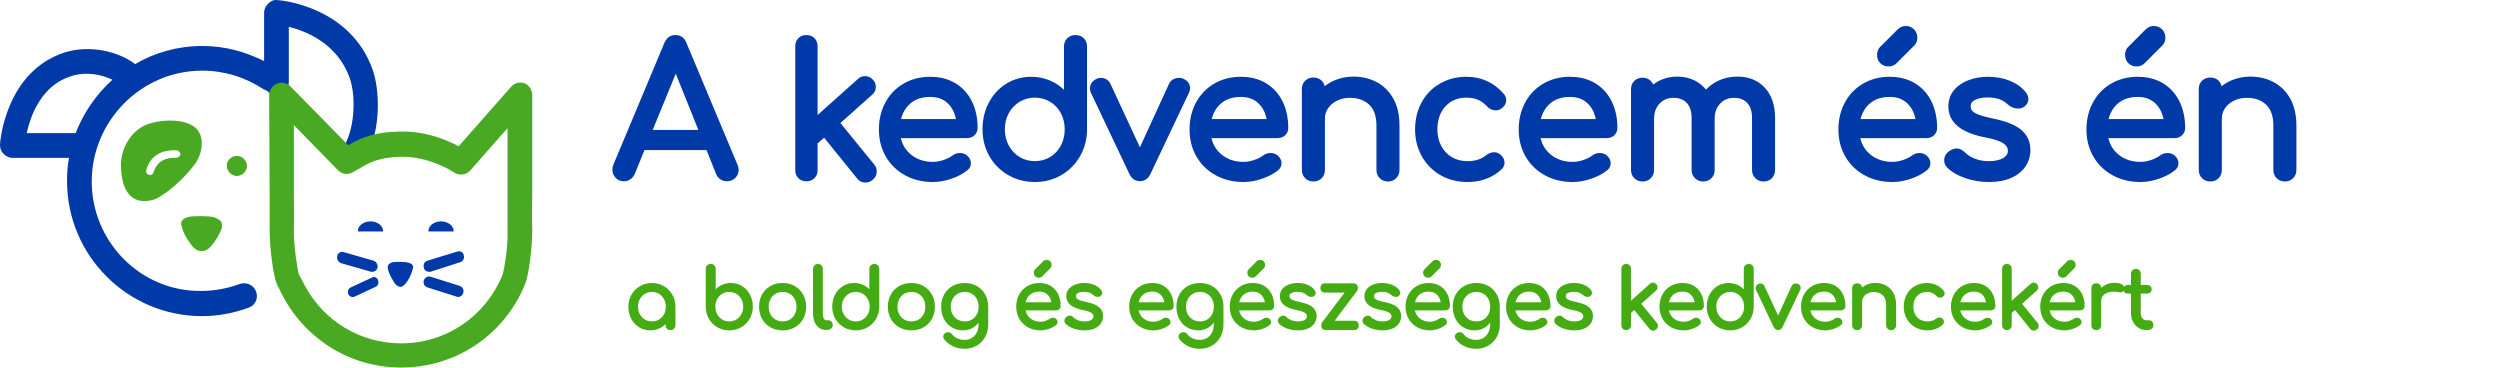
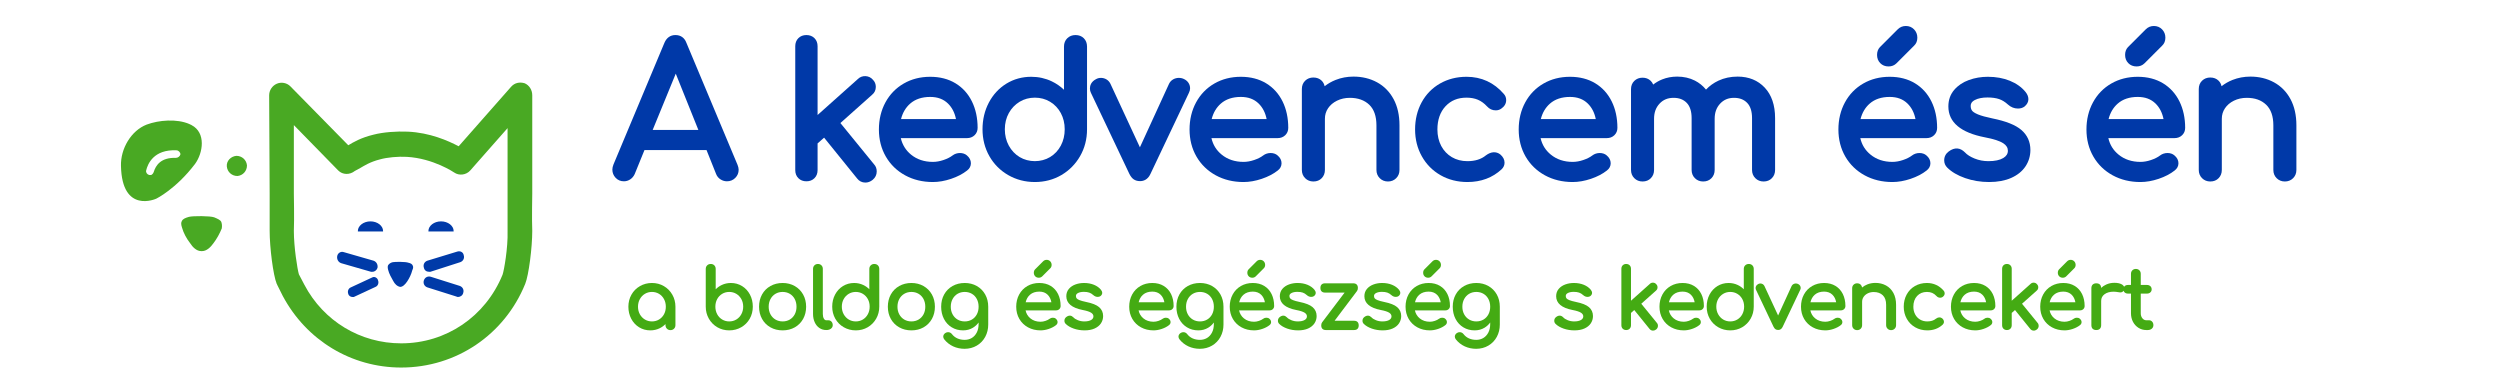
<svg xmlns="http://www.w3.org/2000/svg" width="496px" height="73px" viewBox="0 0 496 73" version="1.1">
  <title>200508_02_logo-hungary-update</title>
  <desc>Created with Sketch.</desc>
  <g id="200508_02_logo-hungary-update" stroke="none" stroke-width="1" fill="none" fill-rule="evenodd">
    <path d="M73.5,43.919 C72.1,43.919 71,44.819 71,45.819 L71,45.919 L76,45.919 L76,45.819 C76,44.819 74.9,43.919 73.5,43.919" id="Fill-1" fill="#003AA8" />
    <path d="M87.5,43.919 C86.1,43.919 85,44.819 85,45.819 L85,45.919 L90,45.919 L90,45.819 C90,44.819 88.9,43.919 87.5,43.919" id="Fill-3" fill="#003AA8" />
-     <path d="M74,14.02 C75.3,18.02 75.4,24.219 73.6,29.02 L67.6,31.919 L67.5,31.919 C67.2,31.219 67.3,30.419 67.8,29.719 C70.4,26.12 70.7,19.32 69.4,15.52 C67,8.719 60.9,6.219 57.3,5.32 L57.3,16.32 C57.3,17.719 56.2,18.82 54.8,18.82 C54.1,18.82 53.4,18.52 53,18.02 C52.8,17.919 52.5,17.82 52.3,17.719 C48.7,15.32 44.5,14.02 40.1,14.02 C28,14.02 18.2,24.02 18.2,36.02 C18.2,48.02 28,57.919 40,57.719 C42.6,57.719 45.2,57.219 47.6,56.32 C48.9,55.919 50.3,56.52 50.8,57.82 C51.3,59.12 50.7,60.52 49.4,61.02 C46.4,62.12 43.3,62.719 40.1,62.719 C25.3,62.719 13.3,50.719 13.3,35.919 C13.3,34.32 13.4,32.82 13.7,31.32 L2.5,31.32 C1.8,31.32 1.2,31.02 0.7,30.52 C0.2,30.02 0,29.419 0,28.719 C0,28.12 1.1,14.219 12.8,10.419 C17.8,8.82 23.6,10.219 26.8,12.719 C30.7,10.419 35.3,9.12 40.2,9.12 C44.5,9.12 48.6,10.219 52.4,12.12 L52.4,2.52 C52.4,1.82 52.7,1.219 53.2,0.719 C53.7,0.219 54.3,-0.081 55,0.02 C55.6,0.02 69.6,1.219 74,14.02 Z M15,26.419 C16.6,22.32 19.1,18.719 22.3,15.82 C20.3,14.82 17.1,14.12 14.1,15.12 C10.6,16.219 8.1,18.82 6.4,22.82 C5.9,24.12 5.5,25.419 5.3,26.419 L15,26.419 Z" id="Combined-Shape" fill="#003AA8" />
    <path d="M81.9,52.719 C81.799,52.419 81.501,52.219 81.001,52.119 C80.501,51.919 78.4,51.919 77.9,52.02 C77.501,52.119 77.201,52.32 77.001,52.619 C76.9,52.82 76.9,53.119 77.001,53.52 C77.201,54.32 77.6,55.02 78.001,55.719 C78.299,56.32 78.799,56.82 79.4,56.919 C79.9,56.919 80.4,56.419 80.799,55.82 C81.201,55.219 81.6,54.419 81.799,53.619 C82.001,53.219 82.001,52.919 81.9,52.719" id="Fill-8" fill="#003AA8" />
    <path d="M73.9,53.919 L73.6,53.919 L67.701,52.219 C67.1,52.02 66.799,51.419 66.9,50.819 C67.001,50.219 67.6,49.819 68.201,50.02 L74.1,51.719 C74.701,51.919 75.001,52.52 74.9,53.119 C74.799,53.52 74.4,53.919 73.9,53.919" id="Fill-10" fill="#003AA8" />
    <path d="M69.9,58.919 C69.6,58.919 69.201,58.719 69.1,58.319 C68.9,57.819 69.1,57.219 69.6,57.02 L73.9,55.02 C74.299,54.819 74.9,55.119 75.001,55.619 C75.201,56.119 75.001,56.719 74.501,56.919 L70.201,58.919 L69.9,58.919" id="Fill-12" fill="#003AA8" />
    <path d="M85.1,53.919 C84.6,53.919 84.201,53.619 84.1,53.119 C83.901,52.52 84.201,51.919 84.8,51.719 L90.701,49.919 C91.3,49.719 91.901,50.02 92,50.619 C92.201,51.219 91.901,51.819 91.3,52.02 L85.401,53.919 L85.1,53.919" id="Fill-14" fill="#003AA8" />
    <path d="M90.9,58.919 C90.799,58.919 90.701,58.919 90.501,58.819 L84.799,57.02 C84.201,56.819 83.9,56.219 84.1,55.619 C84.299,55.02 84.9,54.719 85.501,54.919 L91.201,56.719 C91.799,56.919 92.1,57.52 91.9,58.119 C91.799,58.619 91.299,58.919 90.9,58.919" id="Fill-16" fill="#003AA8" />
    <path d="M79.6,72.919 C69.701,72.919 60.8,67.52 56.1,58.719 L55,56.52 C55,56.419 54.901,56.319 54.901,56.319 C54.201,54.619 53.5,49.119 53.5,45.819 L53.5,38.52 L53.401,18.919 C53.401,17.919 54,17.02 54.901,16.619 C55.8,16.219 56.901,16.419 57.6,17.119 L69.1,28.819 C70.1,28.219 71.6,27.319 74.1,26.719 C76,26.219 78.701,26.02 80.901,26.119 C85.3,26.319 88.901,27.919 91,29.02 L101.401,17.219 C102.1,16.419 103.1,16.219 104.1,16.52 C105,16.919 105.6,17.819 105.6,18.919 L105.6,38.419 C105.6,38.52 105.5,43.619 105.6,45.819 C105.6,49.119 104.901,54.619 104.201,56.319 C100.1,66.419 90.5,72.919 79.6,72.919 Z M59.3,54.419 L60.401,56.52 C64.201,63.719 71.5,68.119 79.6,68.119 C88.5,68.119 96.3,62.819 99.701,54.52 C100,53.719 100.8,49.119 100.701,45.919 L100.701,38.52 L100.701,25.419 L93.3,33.819 C92.5,34.719 91.1,34.919 90.1,34.219 C90.1,34.219 86,31.419 80.701,31.119 C79,31.02 76.8,31.219 75.401,31.619 C73.401,32.119 72.201,32.919 71.5,33.319 C71.1,33.52 70.8,33.719 70.401,33.919 C69.401,34.719 68,34.719 67.1,33.819 L58.3,24.819 L58.3,38.419 C58.3,38.619 58.401,43.619 58.3,45.819 C58.3,49.02 59,53.419 59.3,54.419 Z" id="Combined-Shape" fill="#49A923" />
    <path d="M45,33.02 C45.1,34.12 46,34.919 47.1,34.919 C48.2,34.82 49,33.919 49,32.82 C48.9,31.719 48,30.919 46.9,30.919 C45.8,31.02 44.9,31.919 45,33.02" id="Fill-20" fill="#49A923" />
    <path d="M38,24.82 C40.9,26.32 40.3,30.32 38.7,32.52 C34.9,37.52 31,39.419 31,39.419 C31,39.419 24.2,42.52 24,32.919 C23.9,29.52 26,25.919 29.1,24.718 C31.5,23.82 35.1,23.52 37.6,24.619 C37.7,24.718 37.9,24.718 38,24.82 Z M34.9,31.32 C35.3,31.32 35.7,31.02 35.8,30.619 C35.8,30.218 35.4,29.82 35,29.82 C30.5,29.619 29.3,32.52 29,33.819 C28.9,34.218 29.2,34.62 29.6,34.718 L30,34.718 C30.2,34.62 30.4,34.419 30.5,34.12 C30.9,32.819 31.9,31.218 34.9,31.32 Z" id="Combined-Shape" fill="#49A923" />
    <path d="M43.901,44.02 C43.7,43.62 43.2,43.419 42.501,43.12 C41.7,42.82 38.3,42.82 37.501,43.02 C36.8,43.219 36.3,43.419 36.099,43.82 C35.901,44.12 35.901,44.52 36.099,45.12 C36.401,46.219 37.001,47.32 37.7,48.219 C38.2,49.02 39.001,49.82 39.901,49.82 L40.001,49.82 L40.099,49.82 C41.001,49.82 41.8,49.02 42.3,48.32 C43.001,47.419 43.599,46.32 44.001,45.32 C44.099,44.719 44.001,44.32 43.901,44.02" id="Fill-24" fill="#49A923" />
    <path d="M131.71,56.763 C132.415,57.175 132.978,57.744 133.387,58.458 C133.798,59.172 134.007,59.978 134.007,60.853 L134.007,64.51 C134.007,64.79 133.912,65.028 133.726,65.215 C133.54,65.402 133.302,65.497 133.02,65.497 C132.739,65.497 132.502,65.402 132.315,65.214 C132.129,65.028 132.034,64.79 132.034,64.51 L132.034,64.296 C131.692,64.643 131.298,64.925 130.856,65.137 C130.292,65.408 129.673,65.546 129.019,65.546 C128.208,65.546 127.46,65.34 126.8,64.934 C126.141,64.528 125.615,63.959 125.237,63.244 C124.862,62.53 124.671,61.726 124.671,60.853 C124.671,59.979 124.876,59.173 125.281,58.458 C125.686,57.743 126.254,57.173 126.968,56.763 C127.68,56.353 128.482,56.144 129.346,56.144 C130.213,56.144 131.007,56.353 131.71,56.763 Z M127.942,58.3 C127.523,58.552 127.189,58.905 126.945,59.351 C126.701,59.798 126.579,60.303 126.579,60.853 C126.579,61.403 126.701,61.905 126.945,62.347 C127.188,62.786 127.523,63.137 127.941,63.389 C128.357,63.642 128.831,63.77 129.346,63.77 C129.864,63.77 130.338,63.642 130.754,63.39 L130.755,63.39 C131.171,63.137 131.505,62.786 131.742,62.348 C131.98,61.906 132.1,61.404 132.1,60.853 C132.1,60.302 131.98,59.796 131.74,59.349 C131.504,58.905 131.171,58.553 130.755,58.3 C130.338,58.048 129.864,57.92 129.346,57.92 C128.831,57.92 128.357,58.048 127.942,58.3 Z" id="Combined-Shape" fill="#44AB13" />
    <path d="M147.228,56.756 C147.886,57.161 148.412,57.73 148.791,58.446 C149.167,59.161 149.358,59.965 149.358,60.837 C149.358,61.711 149.152,62.516 148.748,63.232 C148.341,63.948 147.773,64.519 147.059,64.927 C146.347,65.337 145.546,65.546 144.681,65.546 C143.816,65.546 143.02,65.337 142.317,64.927 C141.614,64.517 141.05,63.947 140.64,63.232 C140.23,62.519 140.021,61.713 140.021,60.837 L140.021,53.359 C140.021,53.066 140.116,52.826 140.304,52.644 C140.491,52.463 140.728,52.371 141.008,52.371 C141.298,52.371 141.538,52.463 141.72,52.645 C141.901,52.827 141.994,53.067 141.994,53.359 L141.994,57.394 C142.335,57.046 142.731,56.764 143.174,56.552 C143.736,56.282 144.354,56.144 145.009,56.144 C145.821,56.144 146.568,56.35 147.228,56.756 Z M146.088,63.39 C146.504,63.137 146.839,62.785 147.083,62.339 C147.326,61.892 147.449,61.387 147.449,60.837 C147.449,60.287 147.326,59.785 147.083,59.343 C146.84,58.904 146.505,58.553 146.088,58.3 C145.671,58.048 145.198,57.92 144.681,57.92 C144.164,57.92 143.692,58.048 143.275,58.3 C142.857,58.553 142.525,58.904 142.287,59.342 C142.049,59.785 141.928,60.287 141.928,60.837 C141.928,61.387 142.049,61.893 142.288,62.341 C142.525,62.785 142.857,63.137 143.275,63.389 C143.692,63.642 144.164,63.77 144.681,63.77 C145.198,63.77 145.671,63.642 146.087,63.39 L146.088,63.39 Z" id="Combined-Shape" fill="#44AB13" />
    <path d="M157.67,56.746 C158.373,57.145 158.932,57.709 159.334,58.418 C159.732,59.128 159.935,59.948 159.935,60.853 C159.935,61.751 159.735,62.564 159.342,63.272 C158.947,63.982 158.389,64.545 157.685,64.945 C156.983,65.343 156.172,65.546 155.274,65.546 C154.377,65.546 153.563,65.343 152.856,64.945 C152.146,64.545 151.587,63.983 151.191,63.272 C150.798,62.564 150.597,61.751 150.597,60.853 C150.597,59.946 150.798,59.127 151.191,58.419 C151.587,57.708 152.146,57.145 152.856,56.746 C153.564,56.347 154.378,56.144 155.274,56.144 C156.16,56.144 156.966,56.347 157.67,56.746 Z M156.699,63.398 C157.115,63.151 157.444,62.804 157.676,62.366 C157.909,61.925 158.027,61.417 158.027,60.853 C158.027,60.291 157.909,59.779 157.676,59.332 C157.443,58.889 157.115,58.54 156.699,58.293 C156.281,58.045 155.803,57.92 155.274,57.92 C154.746,57.92 154.267,58.045 153.849,58.293 C153.433,58.54 153.102,58.89 152.864,59.334 C152.626,59.778 152.506,60.29 152.506,60.853 C152.506,61.417 152.626,61.925 152.864,62.365 C153.101,62.803 153.433,63.151 153.849,63.398 C154.268,63.645 154.748,63.77 155.274,63.77 C155.801,63.77 156.28,63.645 156.699,63.398 Z" id="Combined-Shape" fill="#44AB13" />
    <path d="M164.328,63.54 L163.918,63.54 C163.733,63.54 163.582,63.436 163.457,63.222 C163.318,62.983 163.248,62.672 163.248,62.296 L163.248,53.342 C163.248,53.061 163.155,52.826 162.974,52.644 C162.792,52.463 162.557,52.371 162.277,52.371 C161.997,52.371 161.763,52.464 161.582,52.644 C161.399,52.826 161.307,53.061 161.307,53.342 L161.307,62.296 C161.307,62.894 161.417,63.44 161.633,63.923 C161.849,64.411 162.162,64.796 162.562,65.068 C162.962,65.342 163.418,65.48 163.95,65.48 C164.31,65.48 164.611,65.393 164.843,65.221 C165.09,65.038 165.216,64.799 165.216,64.51 C165.216,64.233 165.134,64.001 164.973,63.82 C164.807,63.635 164.59,63.54 164.328,63.54" id="Fill-32" fill="#44AB13" />
    <path d="M173.462,52.371 C173.753,52.371 173.993,52.464 174.174,52.645 C174.356,52.827 174.449,53.068 174.449,53.359 L174.449,60.837 C174.449,61.712 174.24,62.518 173.829,63.233 C173.419,63.947 172.854,64.517 172.151,64.927 C171.449,65.337 170.653,65.546 169.788,65.546 C168.923,65.546 168.122,65.337 167.409,64.927 C166.695,64.518 166.128,63.948 165.721,63.232 C165.317,62.517 165.111,61.711 165.111,60.837 C165.111,59.964 165.302,59.16 165.678,58.446 C166.055,57.731 166.582,57.162 167.242,56.756 C167.901,56.35 168.648,56.144 169.461,56.144 C170.115,56.144 170.732,56.282 171.297,56.553 C171.738,56.764 172.133,57.046 172.474,57.394 L172.474,53.359 C172.474,53.067 172.57,52.827 172.758,52.644 C172.946,52.463 173.182,52.371 173.462,52.371 Z M171.195,63.39 C171.612,63.137 171.944,62.785 172.182,62.34 C172.421,61.894 172.541,61.388 172.541,60.837 C172.541,60.286 172.421,59.784 172.182,59.342 C171.945,58.904 171.612,58.553 171.195,58.3 C170.778,58.048 170.305,57.92 169.788,57.92 C169.271,57.92 168.799,58.048 168.382,58.3 C167.965,58.553 167.629,58.904 167.384,59.344 C167.142,59.785 167.019,60.287 167.019,60.837 C167.019,61.387 167.142,61.892 167.385,62.34 C167.63,62.785 167.965,63.138 168.382,63.389 C168.799,63.642 169.271,63.77 169.788,63.77 C170.305,63.77 170.778,63.642 171.194,63.39 L171.195,63.39 Z" id="Combined-Shape" fill="#44AB13" />
    <path d="M183.221,56.746 C183.924,57.145 184.483,57.709 184.885,58.418 C185.283,59.128 185.486,59.948 185.486,60.853 C185.486,61.751 185.286,62.564 184.893,63.272 C184.498,63.982 183.94,64.545 183.236,64.945 C182.534,65.343 181.723,65.546 180.825,65.546 C179.928,65.546 179.114,65.343 178.407,64.945 C177.697,64.545 177.138,63.983 176.742,63.272 C176.349,62.564 176.148,61.751 176.148,60.853 C176.148,59.946 176.349,59.127 176.742,58.419 C177.138,57.708 177.697,57.145 178.407,56.746 C179.115,56.347 179.929,56.144 180.825,56.144 C181.711,56.144 182.517,56.347 183.221,56.746 Z M182.25,63.398 C182.666,63.151 182.995,62.804 183.227,62.366 C183.46,61.925 183.578,61.417 183.578,60.853 C183.578,60.291 183.46,59.779 183.227,59.332 C182.994,58.889 182.666,58.54 182.25,58.293 C181.832,58.045 181.354,57.92 180.825,57.92 C180.297,57.92 179.818,58.045 179.4,58.293 C178.984,58.54 178.653,58.89 178.415,59.334 C178.177,59.778 178.057,60.29 178.057,60.853 C178.057,61.417 178.177,61.925 178.415,62.365 C178.652,62.803 178.984,63.151 179.4,63.398 C179.819,63.645 180.299,63.77 180.825,63.77 C181.352,63.77 181.831,63.645 182.25,63.398 Z" id="Combined-Shape" fill="#44AB13" />
    <path d="M193.798,56.745 C194.503,57.146 195.063,57.708 195.462,58.418 C195.861,59.126 196.064,59.945 196.064,60.853 L196.064,64.396 C196.064,65.28 195.865,66.099 195.471,66.828 C195.077,67.561 194.514,68.146 193.8,68.566 C193.085,68.988 192.268,69.203 191.371,69.203 C190.565,69.203 189.804,69.041 189.111,68.723 C188.414,68.401 187.821,67.937 187.35,67.342 C187.208,67.162 187.137,66.977 187.137,66.79 C187.137,66.51 187.274,66.271 187.544,66.077 C187.727,65.959 187.909,65.901 188.09,65.901 C188.413,65.901 188.679,66.038 188.882,66.306 C189.163,66.667 189.518,66.946 189.94,67.137 C190.368,67.329 190.86,67.427 191.403,67.427 C191.909,67.427 192.375,67.305 192.788,67.063 C193.2,66.82 193.533,66.459 193.78,65.99 C194.03,65.518 194.156,64.942 194.156,64.28 L194.156,63.986 C193.848,64.406 193.474,64.752 193.04,65.016 C192.461,65.367 191.8,65.546 191.076,65.546 C190.241,65.546 189.483,65.343 188.825,64.941 C188.164,64.541 187.643,63.978 187.277,63.267 C186.913,62.561 186.727,61.748 186.727,60.853 C186.727,59.945 186.927,59.126 187.321,58.418 C187.714,57.708 188.275,57.145 188.986,56.745 C189.693,56.347 190.506,56.144 191.403,56.144 C192.289,56.144 193.094,56.347 193.798,56.745 Z M189.979,58.292 C189.562,58.539 189.231,58.889 188.994,59.332 C188.755,59.777 188.635,60.289 188.635,60.853 C188.635,61.416 188.755,61.925 188.994,62.364 C189.23,62.803 189.562,63.15 189.979,63.397 C190.398,63.645 190.877,63.77 191.403,63.77 C191.93,63.77 192.41,63.645 192.829,63.397 C193.246,63.149 193.574,62.803 193.805,62.365 C194.039,61.926 194.156,61.417 194.156,60.853 C194.156,60.289 194.038,59.776 193.805,59.331 C193.574,58.889 193.245,58.539 192.829,58.292 C192.411,58.045 191.931,57.92 191.403,57.92 C190.875,57.92 190.397,58.045 189.979,58.292 Z" id="Combined-Shape" fill="#44AB13" />
    <path d="M208.455,56.724 C209.088,57.108 209.582,57.653 209.922,58.343 C210.258,59.028 210.429,59.823 210.429,60.706 C210.429,60.955 210.341,61.165 210.171,61.33 L210.17,61.331 C209.999,61.495 209.782,61.578 209.525,61.578 L203.472,61.578 C203.61,62.224 203.93,62.757 204.428,63.165 C204.973,63.61 205.65,63.835 206.441,63.835 C206.753,63.835 207.082,63.778 207.418,63.664 C207.757,63.548 208.039,63.408 208.253,63.244 C208.431,63.104 208.644,63.032 208.884,63.032 C209.13,63.032 209.33,63.1 209.477,63.235 C209.704,63.423 209.822,63.65 209.822,63.904 C209.822,64.149 209.714,64.355 209.5,64.516 C209.122,64.817 208.64,65.068 208.072,65.26 C207.507,65.45 206.959,65.546 206.441,65.546 C205.523,65.546 204.688,65.344 203.959,64.946 C203.228,64.547 202.648,63.985 202.236,63.274 C201.826,62.566 201.617,61.751 201.617,60.853 C201.617,59.959 201.814,59.143 202.202,58.428 C202.591,57.711 203.14,57.146 203.833,56.747 C204.525,56.347 205.32,56.144 206.195,56.144 C207.061,56.144 207.822,56.339 208.455,56.724 Z M206.195,57.855 C205.439,57.855 204.818,58.063 204.35,58.473 C203.922,58.851 203.634,59.352 203.493,59.965 L208.594,59.965 C208.484,59.349 208.232,58.846 207.846,58.468 C207.423,58.055 206.882,57.855 206.195,57.855 Z" id="Combined-Shape" fill="#44AB13" />
    <path d="M206.098,55.1 C206.366,55.1 206.594,55.008 206.779,54.827 L208.365,53.239 C208.549,53.068 208.643,52.837 208.643,52.555 C208.643,52.276 208.548,52.037 208.363,51.843 C208.176,51.651 207.938,51.552 207.656,51.552 C207.385,51.552 207.151,51.65 206.958,51.841 L205.348,53.454 C205.191,53.623 205.111,53.845 205.111,54.113 C205.111,54.392 205.202,54.628 205.382,54.816 C205.564,55.004 205.805,55.1 206.098,55.1" id="Fill-42" fill="#44AB13" />
    <path d="M215.46,59.903 C214.893,59.785 214.454,59.663 214.158,59.542 C213.877,59.426 213.689,59.306 213.598,59.181 C213.509,59.06 213.464,58.907 213.464,58.721 C213.464,58.472 213.596,58.283 213.867,58.141 C214.166,57.983 214.559,57.904 215.035,57.904 C215.452,57.904 215.811,57.953 216.103,58.051 C216.387,58.148 216.661,58.316 216.919,58.553 C217.178,58.786 217.471,58.904 217.791,58.904 C218.008,58.904 218.191,58.849 218.345,58.739 C218.566,58.556 218.679,58.346 218.679,58.114 C218.679,57.907 218.596,57.697 218.432,57.495 C218.091,57.074 217.62,56.739 217.035,56.499 C216.458,56.264 215.796,56.144 215.068,56.144 C214.474,56.144 213.904,56.24 213.377,56.431 C212.839,56.627 212.398,56.923 212.067,57.312 C211.729,57.711 211.556,58.2 211.556,58.77 C211.556,60.17 212.656,61.09 214.827,61.508 C215.613,61.657 216.174,61.84 216.494,62.051 C216.791,62.249 216.936,62.484 216.936,62.772 C216.936,63.068 216.79,63.298 216.491,63.48 C216.172,63.672 215.709,63.77 215.117,63.77 C214.669,63.77 214.241,63.688 213.846,63.526 C213.452,63.367 213.156,63.178 212.96,62.961 C212.557,62.557 212.103,62.489 211.566,62.882 C211.31,63.074 211.179,63.33 211.179,63.641 C211.179,63.877 211.266,64.085 211.436,64.257 C211.821,64.641 212.358,64.957 213.034,65.194 C213.703,65.427 214.426,65.546 215.184,65.546 C215.944,65.546 216.607,65.424 217.154,65.18 C217.709,64.933 218.136,64.59 218.424,64.159 C218.713,63.724 218.859,63.236 218.859,62.706 C218.859,61.986 218.591,61.391 218.061,60.935 C217.539,60.489 216.688,60.151 215.46,59.903" id="Fill-44" fill="#44AB13" />
    <path d="M230.873,56.724 C231.507,57.108 232.001,57.653 232.341,58.343 C232.676,59.029 232.847,59.824 232.847,60.706 C232.847,60.956 232.76,61.166 232.588,61.331 C232.417,61.495 232.2,61.578 231.943,61.578 L225.891,61.578 C226.029,62.224 226.35,62.757 226.847,63.165 C227.391,63.61 228.068,63.835 228.86,63.835 C229.172,63.835 229.5,63.778 229.836,63.664 C230.176,63.548 230.457,63.408 230.672,63.244 C230.85,63.104 231.063,63.032 231.303,63.032 C231.549,63.032 231.749,63.1 231.896,63.235 C232.123,63.424 232.241,63.651 232.241,63.904 C232.241,64.15 232.132,64.355 231.918,64.516 C231.54,64.817 231.058,65.068 230.491,65.259 C229.926,65.45 229.377,65.546 228.86,65.546 C227.941,65.546 227.106,65.344 226.377,64.946 C225.645,64.546 225.066,63.984 224.655,63.274 C224.244,62.565 224.035,61.751 224.035,60.853 C224.035,59.959 224.232,59.143 224.62,58.428 C225.009,57.712 225.557,57.147 226.251,56.747 C226.944,56.347 227.739,56.144 228.614,56.144 C229.481,56.144 230.241,56.339 230.873,56.724 Z M228.614,57.855 C227.857,57.855 227.236,58.063 226.769,58.473 C226.342,58.851 226.053,59.352 225.912,59.965 L231.013,59.965 C230.902,59.349 230.651,58.845 230.264,58.468 C229.841,58.055 229.301,57.855 228.614,57.855 Z" id="Combined-Shape" fill="#44AB13" />
    <path d="M240.472,56.745 C241.175,57.145 241.735,57.708 242.136,58.417 C242.535,59.128 242.738,59.947 242.738,60.853 L242.738,64.396 C242.738,65.28 242.539,66.099 242.145,66.828 C241.752,67.56 241.189,68.145 240.474,68.566 C239.758,68.988 238.941,69.203 238.045,69.203 C237.239,69.203 236.478,69.041 235.785,68.723 C235.088,68.401 234.495,67.937 234.024,67.342 C233.882,67.161 233.81,66.976 233.81,66.79 C233.81,66.511 233.947,66.271 234.216,66.077 C234.401,65.959 234.583,65.901 234.764,65.901 C235.086,65.901 235.352,66.038 235.556,66.306 C235.836,66.667 236.191,66.946 236.614,67.137 C237.041,67.329 237.533,67.427 238.077,67.427 C238.583,67.427 239.048,67.305 239.461,67.063 C239.872,66.82 240.206,66.46 240.453,65.99 C240.704,65.518 240.83,64.942 240.83,64.28 L240.83,63.985 C240.521,64.407 240.147,64.752 239.713,65.016 C239.135,65.367 238.474,65.546 237.75,65.546 C236.915,65.546 236.157,65.343 235.498,64.941 C234.838,64.541 234.317,63.978 233.951,63.267 C233.586,62.561 233.4,61.748 233.4,60.853 C233.4,59.945 233.6,59.126 233.994,58.418 C234.389,57.707 234.949,57.145 235.659,56.745 C236.367,56.347 237.18,56.144 238.077,56.144 C238.963,56.144 239.768,56.347 240.472,56.745 Z M236.652,58.292 C236.236,58.539 235.905,58.89 235.667,59.333 C235.428,59.777 235.308,60.289 235.308,60.853 C235.308,61.416 235.428,61.925 235.667,62.364 C235.904,62.803 236.236,63.15 236.652,63.397 C237.071,63.645 237.55,63.77 238.077,63.77 C238.603,63.77 239.083,63.645 239.502,63.397 C239.918,63.15 240.247,62.804 240.478,62.365 C240.712,61.925 240.83,61.416 240.83,60.853 C240.83,60.29 240.712,59.778 240.478,59.331 C240.246,58.889 239.918,58.539 239.502,58.292 C239.084,58.045 238.605,57.92 238.077,57.92 C237.548,57.92 237.07,58.045 236.652,58.292 Z" id="Combined-Shape" fill="#44AB13" />
    <path d="M250.817,56.724 C251.451,57.109 251.944,57.654 252.284,58.343 C252.62,59.028 252.791,59.823 252.791,60.706 C252.791,60.953 252.704,61.163 252.533,61.33 L252.532,61.331 C252.361,61.495 252.144,61.578 251.886,61.578 L245.834,61.578 C245.971,62.223 246.291,62.756 246.79,63.165 C247.335,63.61 248.012,63.835 248.803,63.835 C249.115,63.835 249.444,63.778 249.78,63.664 C250.119,63.548 250.4,63.407 250.615,63.244 C250.791,63.104 251.005,63.032 251.246,63.032 C251.491,63.032 251.69,63.1 251.839,63.235 C252.066,63.423 252.184,63.65 252.184,63.904 C252.184,64.148 252.076,64.354 251.863,64.515 C251.482,64.818 250.999,65.069 250.433,65.26 C249.869,65.45 249.32,65.546 248.803,65.546 C247.884,65.546 247.049,65.344 246.32,64.946 C245.588,64.546 245.009,63.984 244.597,63.274 C244.187,62.566 243.979,61.751 243.979,60.853 C243.979,59.959 244.175,59.142 244.563,58.428 C244.954,57.71 245.503,57.144 246.195,56.747 C246.887,56.347 247.682,56.144 248.557,56.144 C249.422,56.144 250.183,56.339 250.817,56.724 Z M248.557,57.855 C247.801,57.855 247.18,58.063 246.712,58.473 C246.284,58.85 245.995,59.352 245.854,59.965 L250.956,59.965 C250.846,59.349 250.594,58.846 250.207,58.468 C249.79,58.061 249.235,57.855 248.557,57.855 Z" id="Combined-Shape" fill="#44AB13" />
    <path d="M248.458,55.1 C248.727,55.1 248.956,55.008 249.139,54.827 L250.726,53.239 C250.909,53.067 251.003,52.836 251.003,52.555 C251.003,52.275 250.908,52.036 250.723,51.843 C250.536,51.651 250.298,51.552 250.016,51.552 C249.746,51.552 249.512,51.65 249.319,51.841 L247.708,53.454 C247.551,53.624 247.471,53.846 247.471,54.113 C247.471,54.392 247.562,54.629 247.744,54.816 C247.925,55.004 248.165,55.1 248.458,55.1" id="Fill-52" fill="#44AB13" />
    <path d="M257.819,59.903 C257.255,59.785 256.817,59.664 256.517,59.542 C256.239,59.428 256.05,59.306 255.958,59.181 C255.869,59.06 255.824,58.907 255.824,58.721 C255.824,58.472 255.956,58.283 256.228,58.141 C256.527,57.983 256.92,57.904 257.395,57.904 C257.812,57.904 258.172,57.953 258.463,58.05 C258.749,58.148 259.023,58.316 259.279,58.553 C259.537,58.786 259.83,58.904 260.15,58.904 C260.368,58.904 260.552,58.849 260.705,58.739 C260.926,58.556 261.039,58.346 261.039,58.114 C261.039,57.904 260.956,57.697 260.792,57.495 C260.45,57.074 259.98,56.739 259.395,56.499 C258.817,56.264 258.155,56.144 257.428,56.144 C256.835,56.144 256.265,56.24 255.738,56.431 C255.201,56.627 254.76,56.922 254.427,57.312 C254.089,57.709 253.916,58.2 253.916,58.77 C253.916,60.169 255.016,61.09 257.186,61.508 C257.971,61.657 258.533,61.84 258.854,62.051 C259.151,62.249 259.295,62.484 259.295,62.772 C259.295,63.068 259.15,63.3 258.852,63.48 C258.531,63.672 258.068,63.77 257.477,63.77 C257.029,63.77 256.601,63.688 256.206,63.526 C255.812,63.367 255.516,63.178 255.32,62.961 C254.912,62.556 254.452,62.495 253.927,62.882 C253.67,63.075 253.539,63.331 253.539,63.641 C253.539,63.879 253.626,64.085 253.796,64.255 C254.179,64.639 254.717,64.956 255.394,65.194 C256.062,65.427 256.785,65.546 257.543,65.546 C258.304,65.546 258.968,65.424 259.514,65.18 C260.069,64.934 260.496,64.591 260.784,64.159 C261.073,63.724 261.219,63.236 261.219,62.706 C261.219,61.986 260.951,61.391 260.421,60.935 C259.9,60.489 259.049,60.151 257.819,59.903" id="Fill-54" fill="#44AB13" />
    <path d="M268.647,63.638 L264.782,63.638 L269.226,57.745 C269.344,57.587 269.405,57.38 269.405,57.13 C269.405,56.536 269.077,56.209 268.483,56.209 L262.891,56.209 C262.297,56.209 261.969,56.536 261.969,57.13 C261.969,57.724 262.297,58.051 262.891,58.051 L266.771,58.051 L262.311,63.945 C262.194,64.102 262.133,64.309 262.133,64.56 C262.133,65.154 262.461,65.481 263.055,65.481 L268.647,65.481 C269.241,65.481 269.569,65.154 269.569,64.56 C269.569,63.966 269.241,63.638 268.647,63.638" id="Fill-56" fill="#44AB13" />
    <path d="M274.597,59.903 C274.033,59.785 273.595,59.664 273.295,59.542 C273.017,59.428 272.828,59.306 272.736,59.181 C272.647,59.06 272.602,58.907 272.602,58.721 C272.602,58.472 272.734,58.283 273.006,58.141 C273.305,57.983 273.698,57.904 274.173,57.904 C274.59,57.904 274.95,57.953 275.241,58.05 C275.527,58.148 275.801,58.316 276.057,58.553 C276.315,58.786 276.608,58.904 276.928,58.904 C277.146,58.904 277.33,58.849 277.483,58.739 C277.704,58.556 277.817,58.346 277.817,58.114 C277.817,57.904 277.734,57.697 277.57,57.495 C277.228,57.074 276.758,56.739 276.173,56.499 C275.595,56.264 274.933,56.144 274.206,56.144 C273.613,56.144 273.043,56.24 272.516,56.431 C271.979,56.627 271.538,56.922 271.205,57.312 C270.867,57.709 270.694,58.2 270.694,58.77 C270.694,60.169 271.794,61.09 273.964,61.508 C274.749,61.657 275.311,61.84 275.632,62.051 C275.929,62.249 276.073,62.484 276.073,62.772 C276.073,63.068 275.928,63.3 275.63,63.48 C275.309,63.672 274.846,63.77 274.255,63.77 C273.807,63.77 273.379,63.688 272.984,63.526 C272.59,63.367 272.294,63.178 272.098,62.961 C271.69,62.556 271.231,62.495 270.705,62.882 C270.448,63.075 270.317,63.331 270.317,63.641 C270.317,63.879 270.404,64.085 270.574,64.255 C270.957,64.639 271.495,64.956 272.172,65.194 C272.84,65.427 273.563,65.546 274.321,65.546 C275.082,65.546 275.746,65.424 276.292,65.18 C276.847,64.934 277.274,64.591 277.562,64.159 C277.851,63.724 277.997,63.236 277.997,62.706 C277.997,61.986 277.729,61.391 277.199,60.935 C276.678,60.489 275.827,60.151 274.597,59.903" id="Fill-58" fill="#44AB13" />
    <path d="M285.699,56.724 C286.332,57.108 286.827,57.653 287.166,58.343 C287.502,59.029 287.673,59.824 287.673,60.706 C287.673,60.955 287.586,61.165 287.414,61.33 L287.413,61.331 C287.243,61.495 287.026,61.578 286.767,61.578 L280.716,61.578 C280.853,62.223 281.175,62.756 281.673,63.165 C282.216,63.61 282.894,63.835 283.685,63.835 C283.998,63.835 284.325,63.778 284.661,63.664 C285,63.548 285.281,63.408 285.498,63.244 C285.673,63.104 285.887,63.032 286.128,63.032 C286.373,63.032 286.572,63.1 286.721,63.235 C286.949,63.424 287.067,63.651 287.067,63.904 C287.067,64.149 286.959,64.354 286.743,64.516 C286.363,64.817 285.882,65.068 285.315,65.26 C284.75,65.45 284.202,65.546 283.685,65.546 C282.765,65.546 281.93,65.344 281.202,64.946 C280.469,64.545 279.89,63.984 279.479,63.274 C279.07,62.564 278.861,61.75 278.861,60.853 C278.861,59.959 279.057,59.142 279.445,58.428 C279.836,57.711 280.384,57.145 281.077,56.747 C281.769,56.347 282.565,56.144 283.44,56.144 C284.305,56.144 285.065,56.339 285.699,56.724 Z M283.44,57.855 C282.683,57.855 282.062,58.063 281.594,58.473 C281.166,58.85 280.877,59.352 280.736,59.965 L285.839,59.965 C285.728,59.349 285.476,58.845 285.089,58.468 C284.671,58.061 284.116,57.855 283.44,57.855 Z" id="Combined-Shape" fill="#44AB13" />
    <path d="M283.34,55.1 C283.61,55.1 283.839,55.007 284.021,54.827 L285.609,53.239 C285.792,53.068 285.885,52.837 285.885,52.555 C285.885,52.275 285.79,52.036 285.605,51.843 C285.418,51.651 285.18,51.552 284.899,51.552 C284.629,51.552 284.395,51.65 284.202,51.841 L282.591,53.454 C282.434,53.624 282.354,53.846 282.354,54.113 C282.354,54.394 282.445,54.63 282.627,54.816 C282.808,55.004 283.048,55.1 283.34,55.1" id="Fill-62" fill="#44AB13" />
    <path d="M295.297,56.745 C296,57.145 296.56,57.708 296.961,58.417 C297.36,59.128 297.563,59.947 297.563,60.853 L297.563,64.396 C297.563,65.28 297.364,66.099 296.97,66.828 C296.577,67.56 296.014,68.145 295.299,68.566 C294.583,68.988 293.766,69.203 292.87,69.203 C292.064,69.203 291.303,69.041 290.61,68.723 C289.913,68.401 289.32,67.937 288.849,67.342 C288.707,67.161 288.635,66.976 288.635,66.79 C288.635,66.511 288.772,66.271 289.041,66.077 C289.226,65.959 289.408,65.901 289.589,65.901 C289.911,65.901 290.177,66.038 290.381,66.306 C290.661,66.667 291.016,66.946 291.439,67.137 C291.866,67.329 292.358,67.427 292.902,67.427 C293.408,67.427 293.873,67.305 294.286,67.063 C294.697,66.82 295.031,66.46 295.278,65.99 C295.529,65.518 295.655,64.942 295.655,64.28 L295.655,63.985 C295.346,64.407 294.972,64.752 294.538,65.016 C293.96,65.367 293.299,65.546 292.575,65.546 C291.74,65.546 290.982,65.343 290.323,64.941 C289.663,64.541 289.142,63.978 288.776,63.267 C288.411,62.561 288.225,61.748 288.225,60.853 C288.225,59.945 288.425,59.126 288.819,58.418 C289.214,57.707 289.774,57.145 290.484,56.745 C291.192,56.347 292.005,56.144 292.902,56.144 C293.788,56.144 294.593,56.347 295.297,56.745 Z M291.477,58.292 C291.061,58.539 290.73,58.89 290.492,59.333 C290.253,59.777 290.133,60.289 290.133,60.853 C290.133,61.416 290.253,61.925 290.492,62.364 C290.729,62.803 291.061,63.15 291.477,63.397 C291.896,63.645 292.375,63.77 292.902,63.77 C293.428,63.77 293.908,63.645 294.327,63.397 C294.743,63.15 295.072,62.804 295.303,62.365 C295.537,61.925 295.655,61.416 295.655,60.853 C295.655,60.29 295.537,59.778 295.303,59.331 C295.071,58.889 294.743,58.539 294.327,58.292 C293.909,58.045 293.43,57.92 292.902,57.92 C292.373,57.92 291.895,58.045 291.477,58.292 Z" id="Combined-Shape" fill="#44AB13" />
-     <path d="M305.641,56.724 C306.274,57.108 306.768,57.653 307.108,58.343 C307.444,59.028 307.615,59.823 307.615,60.706 C307.615,60.955 307.527,61.165 307.357,61.33 L307.356,61.331 C307.185,61.495 306.968,61.578 306.711,61.578 L300.658,61.578 C300.796,62.224 301.116,62.757 301.614,63.165 C302.159,63.61 302.836,63.835 303.627,63.835 C303.939,63.835 304.268,63.778 304.604,63.664 C304.943,63.548 305.225,63.408 305.439,63.244 C305.617,63.104 305.83,63.032 306.07,63.032 C306.316,63.032 306.516,63.1 306.663,63.235 C306.89,63.423 307.008,63.65 307.008,63.904 C307.008,64.149 306.9,64.355 306.686,64.516 C306.308,64.817 305.826,65.068 305.258,65.26 C304.693,65.45 304.145,65.546 303.627,65.546 C302.709,65.546 301.874,65.344 301.145,64.946 C300.414,64.547 299.834,63.985 299.422,63.274 C299.012,62.566 298.803,61.751 298.803,60.853 C298.803,59.959 299,59.143 299.388,58.428 C299.777,57.711 300.326,57.146 301.019,56.747 C301.711,56.347 302.506,56.144 303.381,56.144 C304.247,56.144 305.008,56.339 305.641,56.724 Z M303.381,57.855 C302.625,57.855 302.004,58.063 301.536,58.473 C301.108,58.851 300.82,59.352 300.679,59.965 L305.78,59.965 C305.67,59.349 305.418,58.846 305.032,58.468 C304.609,58.055 304.068,57.855 303.381,57.855 Z" id="Combined-Shape" fill="#44AB13" />
    <path d="M312.645,59.903 C312.08,59.785 311.641,59.664 311.343,59.542 C311.064,59.426 310.875,59.306 310.783,59.181 C310.694,59.06 310.649,58.907 310.649,58.721 C310.649,58.472 310.781,58.283 311.053,58.141 C311.352,57.983 311.745,57.904 312.221,57.904 C312.638,57.904 312.997,57.953 313.289,58.05 C313.573,58.148 313.847,58.316 314.105,58.553 C314.363,58.786 314.656,58.904 314.976,58.904 C315.193,58.904 315.377,58.849 315.531,58.739 C315.751,58.556 315.864,58.347 315.864,58.114 C315.864,57.904 315.781,57.697 315.617,57.495 C315.275,57.074 314.805,56.739 314.221,56.499 C313.643,56.264 312.981,56.144 312.254,56.144 C311.66,56.144 311.09,56.24 310.563,56.431 C310.025,56.627 309.584,56.923 309.253,57.312 C308.914,57.709 308.741,58.2 308.741,58.77 C308.741,60.169 309.841,61.09 312.012,61.508 C312.798,61.657 313.359,61.84 313.679,62.051 C313.976,62.249 314.121,62.484 314.121,62.772 C314.121,63.068 313.976,63.298 313.677,63.48 C313.357,63.672 312.894,63.77 312.303,63.77 C311.854,63.77 311.426,63.688 311.032,63.526 C310.637,63.367 310.341,63.178 310.145,62.961 C309.74,62.556 309.282,62.492 308.752,62.882 C308.495,63.075 308.364,63.331 308.364,63.641 C308.364,63.877 308.451,64.085 308.621,64.257 C309.005,64.641 309.543,64.957 310.22,65.194 C310.888,65.427 311.611,65.546 312.369,65.546 C313.129,65.546 313.793,65.424 314.34,65.18 C314.895,64.933 315.322,64.59 315.61,64.159 C315.899,63.724 316.045,63.236 316.045,62.706 C316.045,61.987 315.777,61.392 315.247,60.935 C314.725,60.489 313.874,60.151 312.645,59.903" id="Fill-68" fill="#44AB13" />
    <path d="M325.629,60.263 L328.534,57.673 C328.746,57.501 328.854,57.275 328.854,56.999 C328.854,56.764 328.767,56.557 328.606,56.396 C328.436,56.186 328.208,56.078 327.932,56.078 C327.693,56.078 327.487,56.165 327.324,56.329 L323.588,59.665 L323.588,53.326 C323.588,53.044 323.498,52.813 323.323,52.637 C323.147,52.461 322.915,52.371 322.635,52.371 C322.355,52.371 322.123,52.461 321.947,52.637 C321.771,52.813 321.681,53.044 321.681,53.326 L321.681,64.527 C321.681,64.808 321.771,65.039 321.946,65.215 C322.123,65.391 322.355,65.481 322.635,65.481 C322.915,65.481 323.147,65.391 323.323,65.215 C323.498,65.039 323.588,64.808 323.588,64.527 L323.588,62.085 L324.239,61.512 L327.256,65.242 C327.439,65.477 327.677,65.596 327.965,65.596 C328.184,65.596 328.392,65.518 328.586,65.364 C328.817,65.169 328.936,64.927 328.936,64.642 C328.936,64.407 328.86,64.206 328.72,64.055 L325.629,60.263 Z" id="Fill-70" fill="#44AB13" />
    <path d="M336.078,56.724 C336.712,57.108 337.206,57.653 337.546,58.343 C337.881,59.029 338.052,59.824 338.052,60.706 C338.052,60.956 337.965,61.166 337.793,61.331 C337.622,61.495 337.405,61.578 337.148,61.578 L331.096,61.578 C331.234,62.224 331.555,62.757 332.052,63.165 C332.596,63.61 333.273,63.835 334.065,63.835 C334.377,63.835 334.705,63.778 335.041,63.664 C335.381,63.548 335.662,63.408 335.877,63.244 C336.055,63.104 336.268,63.032 336.508,63.032 C336.754,63.032 336.954,63.1 337.101,63.235 C337.328,63.424 337.446,63.651 337.446,63.904 C337.446,64.15 337.337,64.355 337.123,64.516 C336.745,64.817 336.263,65.068 335.696,65.259 C335.131,65.45 334.582,65.546 334.065,65.546 C333.146,65.546 332.311,65.344 331.582,64.946 C330.85,64.546 330.271,63.984 329.86,63.274 C329.449,62.565 329.24,61.751 329.24,60.853 C329.24,59.959 329.437,59.143 329.825,58.428 C330.214,57.712 330.762,57.147 331.456,56.747 C332.149,56.347 332.944,56.144 333.819,56.144 C334.686,56.144 335.446,56.339 336.078,56.724 Z M333.819,57.855 C333.062,57.855 332.441,58.063 331.974,58.473 C331.547,58.851 331.258,59.352 331.117,59.965 L336.218,59.965 C336.107,59.349 335.856,58.845 335.469,58.468 C335.046,58.055 334.506,57.855 333.819,57.855 Z" id="Combined-Shape" fill="#44AB13" />
    <path d="M347.668,52.645 L347.669,52.646 C347.851,52.827 347.943,53.068 347.943,53.359 L347.943,60.837 C347.943,61.711 347.735,62.517 347.324,63.232 C346.913,63.947 346.348,64.517 345.646,64.927 C344.944,65.337 344.148,65.546 343.282,65.546 C342.418,65.546 341.617,65.337 340.903,64.927 C340.19,64.518 339.623,63.948 339.215,63.232 C338.811,62.518 338.606,61.712 338.606,60.837 C338.606,59.963 338.796,59.159 339.172,58.446 C339.551,57.73 340.078,57.161 340.737,56.756 C341.395,56.35 342.142,56.144 342.955,56.144 C343.609,56.144 344.226,56.282 344.791,56.553 C345.233,56.764 345.628,57.046 345.969,57.394 L345.969,53.359 C345.969,53.066 346.065,52.825 346.253,52.643 C346.441,52.463 346.677,52.371 346.956,52.371 C347.247,52.371 347.487,52.463 347.668,52.645 Z M344.689,63.389 C345.107,63.137 345.439,62.785 345.676,62.341 C345.915,61.894 346.035,61.388 346.035,60.837 C346.035,60.286 345.915,59.784 345.676,59.342 C345.439,58.904 345.107,58.553 344.689,58.301 C344.272,58.048 343.799,57.92 343.282,57.92 C342.765,57.92 342.293,58.048 341.876,58.3 C341.458,58.554 341.123,58.905 340.879,59.343 C340.637,59.783 340.514,60.285 340.514,60.837 C340.514,61.389 340.637,61.894 340.88,62.339 C341.123,62.784 341.458,63.137 341.876,63.39 C342.293,63.642 342.765,63.77 343.282,63.77 C343.799,63.77 344.272,63.642 344.688,63.39 L344.689,63.389 Z" id="Combined-Shape" fill="#44AB13" />
    <path d="M356.731,56.339 C356.463,56.208 356.106,56.202 355.811,56.369 C355.661,56.455 355.544,56.577 355.461,56.739 L352.777,62.594 L350.058,56.734 C349.978,56.577 349.865,56.454 349.721,56.37 C349.436,56.201 349.091,56.21 348.857,56.34 C348.409,56.564 348.314,56.902 348.314,57.147 C348.314,57.277 348.341,57.4 348.394,57.506 L351.873,64.84 C351.985,65.063 352.108,65.218 352.251,65.315 C352.396,65.413 352.579,65.464 352.793,65.464 C353.07,65.464 353.45,65.355 353.684,64.837 L357.16,57.509 C357.225,57.379 357.258,57.251 357.258,57.13 C357.258,56.959 357.21,56.802 357.118,56.662 C357.027,56.526 356.896,56.416 356.731,56.339" id="Fill-76" fill="#44AB13" />
    <path d="M364.156,56.724 C364.79,57.108 365.284,57.653 365.624,58.343 C365.959,59.029 366.13,59.824 366.13,60.706 C366.13,60.955 366.043,61.165 365.872,61.33 L365.871,61.331 C365.7,61.495 365.483,61.578 365.225,61.578 L359.173,61.578 C359.311,62.223 359.632,62.756 360.13,63.165 C360.674,63.61 361.351,63.835 362.143,63.835 C362.455,63.835 362.783,63.778 363.119,63.664 C363.458,63.548 363.739,63.408 363.955,63.244 C364.131,63.104 364.345,63.032 364.586,63.032 C364.831,63.032 365.03,63.1 365.179,63.235 C365.406,63.424 365.524,63.651 365.524,63.904 C365.524,64.149 365.416,64.354 365.201,64.516 C364.821,64.817 364.339,65.068 363.773,65.26 C363.208,65.45 362.659,65.546 362.143,65.546 C361.223,65.546 360.388,65.344 359.659,64.946 C358.927,64.545 358.348,63.984 357.937,63.274 C357.527,62.564 357.318,61.75 357.318,60.853 C357.318,59.959 357.514,59.142 357.902,58.428 C358.293,57.711 358.841,57.145 359.534,56.747 C360.227,56.347 361.022,56.144 361.897,56.144 C362.763,56.144 363.523,56.339 364.156,56.724 Z M361.897,57.855 C361.14,57.855 360.519,58.063 360.052,58.473 C359.624,58.85 359.335,59.352 359.194,59.965 L364.296,59.965 C364.185,59.349 363.934,58.845 363.546,58.468 C363.129,58.061 362.574,57.855 361.897,57.855 Z" id="Combined-Shape" fill="#44AB13" />
    <path d="M374.186,56.638 C373.565,56.299 372.856,56.127 372.081,56.127 C371.517,56.127 370.98,56.228 370.483,56.425 C370.094,56.58 369.742,56.787 369.434,57.044 C369.407,56.822 369.318,56.633 369.169,56.483 C368.988,56.302 368.748,56.209 368.456,56.209 C368.176,56.209 367.94,56.301 367.753,56.481 C367.565,56.662 367.469,56.904 367.469,57.196 L367.469,64.51 C367.469,64.791 367.565,65.029 367.751,65.214 C367.938,65.402 368.174,65.497 368.456,65.497 C368.749,65.497 368.99,65.402 369.171,65.213 C369.351,65.026 369.443,64.789 369.443,64.51 L369.443,59.886 C369.443,59.52 369.539,59.198 369.737,58.904 C369.932,58.611 370.211,58.374 370.564,58.2 C370.919,58.025 371.319,57.937 371.752,57.937 C372.496,57.937 373.098,58.152 373.543,58.575 C373.986,58.998 374.209,59.638 374.209,60.476 L374.209,64.51 C374.209,64.791 374.305,65.029 374.492,65.214 C374.678,65.402 374.915,65.497 375.196,65.497 C375.477,65.497 375.714,65.402 375.902,65.215 C376.088,65.029 376.183,64.791 376.183,64.51 L376.183,60.476 C376.183,59.569 376.005,58.78 375.656,58.133 C375.306,57.483 374.811,56.979 374.186,56.638" id="Fill-80" fill="#44AB13" />
    <path d="M382.297,57.92 C382.691,57.92 383.044,57.984 383.346,58.112 C383.647,58.24 383.931,58.446 384.186,58.722 C384.39,58.951 384.643,59.068 384.938,59.068 C385.11,59.068 385.267,59.02 385.4,58.927 C385.683,58.733 385.826,58.487 385.826,58.196 C385.826,57.994 385.758,57.816 385.625,57.671 C384.745,56.658 383.626,56.144 382.297,56.144 C381.422,56.144 380.625,56.347 379.927,56.746 C379.229,57.145 378.677,57.711 378.286,58.428 C377.899,59.142 377.702,59.958 377.702,60.853 C377.702,61.728 377.905,62.533 378.305,63.247 C378.702,63.962 379.265,64.53 379.977,64.936 C380.684,65.341 381.492,65.546 382.379,65.546 C383.594,65.546 384.621,65.162 385.437,64.403 C385.597,64.245 385.678,64.061 385.678,63.855 C385.678,63.59 385.555,63.353 385.307,63.144 C384.956,62.88 384.52,62.911 384.088,63.231 C383.658,63.589 383.084,63.77 382.379,63.77 C381.841,63.77 381.357,63.645 380.939,63.398 C380.521,63.149 380.192,62.802 379.962,62.365 C379.729,61.925 379.61,61.416 379.61,60.853 C379.61,59.968 379.861,59.249 380.357,58.717 C380.85,58.188 381.503,57.92 382.297,57.92" id="Fill-82" fill="#44AB13" />
    <path d="M393.905,56.724 C394.538,57.108 395.032,57.653 395.372,58.343 C395.708,59.028 395.879,59.823 395.879,60.706 C395.879,60.955 395.791,61.165 395.621,61.33 L395.62,61.331 C395.449,61.495 395.232,61.578 394.975,61.578 L388.922,61.578 C389.06,62.224 389.38,62.757 389.878,63.165 C390.423,63.61 391.1,63.835 391.891,63.835 C392.203,63.835 392.532,63.778 392.868,63.664 C393.207,63.548 393.489,63.408 393.703,63.244 C394.063,62.961 394.635,62.968 394.927,63.235 C395.154,63.423 395.272,63.65 395.272,63.904 C395.272,64.149 395.164,64.355 394.95,64.516 C394.572,64.817 394.09,65.068 393.522,65.26 C392.957,65.45 392.409,65.546 391.891,65.546 C390.973,65.546 390.138,65.344 389.409,64.946 C388.678,64.547 388.098,63.985 387.686,63.274 C387.276,62.566 387.067,61.751 387.067,60.853 C387.067,59.959 387.264,59.143 387.652,58.428 C388.041,57.711 388.59,57.146 389.283,56.747 C389.975,56.347 390.77,56.144 391.645,56.144 C392.511,56.144 393.272,56.339 393.905,56.724 Z M391.645,57.855 C390.889,57.855 390.268,58.063 389.8,58.473 C389.372,58.851 389.084,59.352 388.943,59.965 L394.044,59.965 C393.934,59.349 393.682,58.846 393.296,58.468 C392.873,58.055 392.332,57.855 391.645,57.855 Z" id="Combined-Shape" fill="#44AB13" />
    <path d="M401.167,60.263 L404.072,57.673 C404.283,57.501 404.391,57.275 404.391,56.999 C404.391,56.763 404.304,56.556 404.144,56.396 C403.972,56.186 403.745,56.078 403.469,56.078 C403.231,56.078 403.025,56.165 402.861,56.329 L399.126,59.665 L399.126,53.326 C399.126,53.044 399.036,52.813 398.86,52.638 C398.685,52.461 398.453,52.371 398.172,52.371 C397.893,52.371 397.661,52.461 397.483,52.637 C397.309,52.813 397.219,53.044 397.219,53.326 L397.219,64.527 C397.219,64.808 397.309,65.039 397.484,65.215 C397.661,65.391 397.893,65.481 398.172,65.481 C398.453,65.481 398.685,65.391 398.859,65.215 C399.036,65.039 399.126,64.808 399.126,64.527 L399.126,62.085 L399.777,61.512 L402.793,65.242 C402.975,65.477 403.213,65.596 403.502,65.596 C403.722,65.596 403.93,65.518 404.124,65.364 C404.355,65.17 404.473,64.927 404.473,64.642 C404.473,64.408 404.398,64.207 404.258,64.055 L401.167,60.263 Z" id="Fill-86" fill="#44AB13" />
    <path d="M409.258,55.1 C409.528,55.1 409.757,55.007 409.939,54.827 L411.527,53.239 C411.71,53.068 411.803,52.837 411.803,52.555 C411.803,52.275 411.708,52.036 411.523,51.843 C411.336,51.651 411.098,51.552 410.817,51.552 C410.547,51.552 410.313,51.65 410.12,51.841 L408.509,53.454 C408.352,53.624 408.272,53.846 408.272,54.113 C408.272,54.394 408.363,54.63 408.545,54.816 C408.726,55.004 408.966,55.1 409.258,55.1" id="Fill-88" fill="#44AB13" />
    <path d="M411.616,56.724 C412.25,57.108 412.745,57.653 413.084,58.343 C413.42,59.029 413.591,59.824 413.591,60.706 C413.591,60.955 413.503,61.165 413.332,61.33 L413.332,61.331 C413.161,61.495 412.943,61.578 412.685,61.578 L406.634,61.578 C406.772,62.223 407.092,62.756 407.591,63.165 C408.135,63.61 408.812,63.835 409.603,63.835 C409.916,63.835 410.243,63.778 410.579,63.664 C410.918,63.548 411.2,63.408 411.416,63.244 C411.591,63.104 411.805,63.032 412.046,63.032 C412.291,63.032 412.49,63.1 412.639,63.235 C412.866,63.424 412.985,63.651 412.985,63.904 C412.985,64.149 412.877,64.354 412.661,64.516 C412.281,64.817 411.8,65.068 411.233,65.26 C410.668,65.45 410.12,65.546 409.603,65.546 C408.683,65.546 407.849,65.344 407.12,64.946 C406.387,64.545 405.808,63.984 405.397,63.274 C404.988,62.564 404.779,61.75 404.779,60.853 C404.779,59.959 404.974,59.142 405.363,58.428 C405.753,57.711 406.301,57.145 406.995,56.747 C407.688,56.347 408.483,56.144 409.358,56.144 C410.224,56.144 410.983,56.339 411.616,56.724 Z M409.358,57.855 C408.601,57.855 407.979,58.063 407.512,58.473 C407.084,58.85 406.796,59.352 406.654,59.965 L411.757,59.965 C411.646,59.349 411.394,58.845 411.007,58.468 C410.589,58.061 410.034,57.855 409.358,57.855 Z" id="Combined-Shape" fill="#44AB13" />
    <path d="M426.992,63.82 C426.826,63.634 426.62,63.54 426.38,63.54 L425.822,63.54 C425.517,63.54 425.265,63.413 425.053,63.152 C424.833,62.883 424.726,62.555 424.726,62.148 L424.726,58.248 L425.97,58.248 C426.237,58.248 426.459,58.168 426.629,58.01 C426.803,57.851 426.89,57.649 426.89,57.409 C426.89,57.147 426.803,56.933 426.629,56.773 C426.458,56.617 426.236,56.537 425.97,56.537 L424.726,56.537 L424.726,54.325 C424.726,54.046 424.634,53.811 424.452,53.63 C424.271,53.448 424.037,53.355 423.756,53.355 C423.474,53.355 423.24,53.448 423.06,53.629 C422.878,53.81 422.785,54.044 422.785,54.325 L422.785,56.537 L422.181,56.537 C421.914,56.537 421.692,56.617 421.52,56.774 C421.477,56.814 421.456,56.867 421.424,56.913 C421.344,56.71 421.175,56.533 420.906,56.39 C420.557,56.205 420.075,56.11 419.474,56.11 C418.909,56.11 418.369,56.225 417.871,56.452 C417.493,56.624 417.158,56.847 416.869,57.118 C416.847,56.531 416.505,56.209 415.9,56.209 C415.598,56.209 415.358,56.296 415.186,56.466 C415.016,56.636 414.929,56.877 414.929,57.179 L414.929,64.509 C414.929,64.825 415.017,65.068 415.189,65.233 C415.36,65.397 415.599,65.48 415.9,65.48 C416.213,65.48 416.456,65.393 416.624,65.22 C416.788,65.049 416.871,64.809 416.871,64.509 L416.871,59.721 C416.871,59.153 417.087,58.715 417.531,58.382 C417.982,58.043 418.592,57.871 419.344,57.871 C419.607,57.871 419.957,57.908 420.38,57.981 C420.499,58.006 420.589,58.018 420.656,58.018 C420.946,58.018 421.168,57.901 421.314,57.685 C421.357,57.806 421.42,57.918 421.521,58.01 C421.691,58.168 421.914,58.248 422.181,58.248 L422.785,58.248 L422.785,62.148 C422.785,62.77 422.918,63.341 423.179,63.841 C423.442,64.343 423.81,64.746 424.274,65.039 C424.74,65.332 425.261,65.48 425.822,65.48 L426.117,65.48 C426.436,65.48 426.704,65.39 426.912,65.215 C427.126,65.032 427.235,64.795 427.235,64.509 C427.235,64.233 427.153,64.001 426.992,63.82" id="Fill-92" fill="#44AB13" />
    <path d="M136.188,8.507 L146.333,32.719 C146.48,33.101 146.548,33.413 146.548,33.684 C146.548,34.309 146.322,34.852 145.876,35.299 C145.43,35.744 144.875,35.97 144.226,35.97 C143.781,35.97 143.355,35.845 142.96,35.595 C142.555,35.341 142.259,34.984 142.08,34.535 L140.177,29.778 L127.861,29.778 L125.923,34.538 C125.711,34.994 125.414,35.342 125.032,35.592 C124.647,35.843 124.225,35.97 123.778,35.97 C123.121,35.97 122.569,35.734 122.134,35.27 C121.708,34.813 121.492,34.268 121.492,33.648 C121.492,33.353 121.562,33.02 121.702,32.659 L131.823,8.49 C132.254,7.484 133.007,6.954 134.002,6.954 C135.054,6.954 135.81,7.491 136.188,8.507 Z M138.556,25.782 L134.07,14.613 L129.489,25.782 L138.556,25.782 Z" id="Combined-Shape" fill="#0039A8" />
    <path d="M166.734,24.41 L173.019,18.806 C173.512,18.406 173.762,17.877 173.762,17.232 C173.762,16.68 173.56,16.197 173.195,15.833 C172.457,14.923 171.02,14.854 170.206,15.673 L162.208,22.815 L162.208,9.169 C162.208,8.52 162,7.983 161.589,7.572 C161.179,7.162 160.642,6.954 159.993,6.954 C159.344,6.954 158.806,7.162 158.397,7.572 C157.987,7.982 157.779,8.519 157.779,9.169 L157.779,33.757 C157.779,34.406 157.987,34.943 158.397,35.352 C158.806,35.763 159.344,35.971 159.993,35.971 C160.642,35.971 161.179,35.763 161.589,35.352 C162,34.942 162.208,34.406 162.208,33.757 L162.208,28.451 L163.502,27.311 L170.042,35.4 C170.464,35.945 171.02,36.223 171.694,36.223 C172.204,36.223 172.685,36.044 173.132,35.686 C173.671,35.239 173.942,34.675 173.942,34.009 C173.942,33.463 173.769,32.997 173.446,32.644 L166.734,24.41 Z" id="Fill-96" fill="#0039A8" />
    <path d="M189.566,16.524 C190.979,17.382 192.077,18.595 192.832,20.13 C193.58,21.651 193.959,23.414 193.959,25.369 C193.959,25.95 193.755,26.441 193.354,26.828 L193.353,26.829 C192.955,27.21 192.45,27.403 191.853,27.403 L178.719,27.403 C179.03,28.728 179.71,29.827 180.744,30.672 C181.915,31.632 183.376,32.119 185.085,32.119 C185.752,32.119 186.461,31.994 187.191,31.747 C187.921,31.5 188.525,31.196 188.987,30.843 C189.816,30.194 191.136,30.205 191.83,30.831 C192.355,31.267 192.627,31.795 192.627,32.389 C192.627,32.96 192.365,33.458 191.871,33.83 C191.027,34.499 189.958,35.056 188.702,35.48 C187.451,35.901 186.234,36.115 185.085,36.115 C183.05,36.115 181.196,35.667 179.577,34.782 C177.952,33.895 176.664,32.645 175.749,31.067 C174.837,29.493 174.374,27.685 174.374,25.693 C174.374,23.707 174.811,21.896 175.671,20.312 C176.536,18.72 177.757,17.463 179.299,16.574 C180.837,15.685 182.602,15.235 184.545,15.235 C186.467,15.235 188.156,15.668 189.566,16.524 Z M184.545,19.231 C182.914,19.231 181.579,19.677 180.576,20.559 C179.689,21.339 179.081,22.368 178.766,23.623 L189.666,23.623 C189.414,22.358 188.883,21.324 188.082,20.543 C187.177,19.66 186.02,19.231 184.545,19.231 Z" id="Combined-Shape" fill="#0039A8" />
    <path d="M215.031,7.59 L215.031,7.591 C215.453,8.013 215.667,8.568 215.667,9.24 L215.667,25.656 C215.667,27.6 215.204,29.389 214.292,30.975 C213.381,32.56 212.127,33.827 210.566,34.739 C209.004,35.651 207.237,36.114 205.317,36.114 C203.398,36.114 201.62,35.652 200.034,34.741 C198.448,33.829 197.187,32.561 196.285,30.972 C195.387,29.387 194.931,27.598 194.931,25.656 C194.931,23.721 195.355,21.935 196.189,20.352 C197.028,18.764 198.195,17.501 199.662,16.597 C201.132,15.693 202.792,15.234 204.598,15.234 C206.051,15.234 207.425,15.54 208.68,16.143 C209.576,16.573 210.386,17.132 211.095,17.81 L211.095,9.24 C211.095,8.565 211.317,8.009 211.753,7.585 C212.187,7.166 212.735,6.954 213.381,6.954 C214.054,6.954 214.61,7.168 215.031,7.59 Z M208.341,31.158 L208.342,31.158 C209.238,30.616 209.952,29.856 210.465,28.899 C210.979,27.937 211.239,26.846 211.239,25.656 C211.239,24.469 210.979,23.384 210.465,22.432 C209.954,21.488 209.239,20.734 208.342,20.191 C207.446,19.649 206.429,19.375 205.317,19.375 C204.206,19.375 203.189,19.649 202.291,20.191 C201.392,20.736 200.671,21.491 200.149,22.436 C199.624,23.387 199.359,24.47 199.359,25.656 C199.359,26.845 199.625,27.935 200.15,28.896 C200.672,29.853 201.393,30.614 202.292,31.158 C204.087,32.243 206.554,32.241 208.341,31.158 Z" id="Combined-Shape" fill="#0039A8" />
    <path d="M235.786,16.425 C235.573,16.105 235.268,15.852 234.892,15.677 C234.276,15.371 233.434,15.361 232.761,15.743 C232.406,15.944 232.133,16.233 231.943,16.613 L226.158,29.227 L220.299,16.599 C220.115,16.234 219.85,15.947 219.513,15.747 C218.85,15.355 218.036,15.379 217.498,15.678 C216.46,16.198 216.242,16.987 216.242,17.557 C216.242,17.866 216.307,18.152 216.43,18.397 L224.066,34.498 C224.319,35.004 224.603,35.361 224.935,35.587 C225.273,35.818 225.698,35.935 226.196,35.935 C226.838,35.935 227.717,35.683 228.259,34.489 L235.887,18.404 C236.038,18.103 236.114,17.805 236.114,17.521 C236.114,17.12 236.004,16.751 235.786,16.425" id="Fill-102" fill="#0039A8" />
    <path d="M251.198,16.524 C252.611,17.382 253.709,18.595 254.464,20.13 C255.212,21.649 255.591,23.412 255.591,25.369 C255.591,25.95 255.387,26.441 254.986,26.828 L254.985,26.829 C254.587,27.21 254.082,27.403 253.485,27.403 L240.35,27.403 C240.66,28.741 241.326,29.814 242.376,30.672 C243.547,31.632 245.008,32.119 246.717,32.119 C247.384,32.119 248.093,31.994 248.823,31.747 C249.553,31.5 250.157,31.196 250.619,30.843 C251.451,30.192 252.774,30.206 253.463,30.832 C253.987,31.267 254.259,31.795 254.259,32.389 C254.259,32.96 253.997,33.458 253.503,33.83 C252.657,34.5 251.589,35.057 250.334,35.48 C249.083,35.901 247.866,36.115 246.717,36.115 C244.682,36.115 242.828,35.667 241.209,34.782 C239.584,33.895 238.296,32.645 237.381,31.067 C236.47,29.493 236.007,27.684 236.007,25.693 C236.007,23.707 236.444,21.896 237.304,20.312 C238.167,18.721 239.388,17.463 240.93,16.574 C242.47,15.685 244.236,15.235 246.177,15.235 C248.099,15.235 249.788,15.668 251.198,16.524 Z M246.177,19.231 C244.545,19.231 243.21,19.677 242.207,20.559 C241.322,21.338 240.714,22.368 240.398,23.623 L251.298,23.623 C251.047,22.36 250.516,21.326 249.715,20.543 C248.81,19.66 247.653,19.231 246.177,19.231 Z" id="Combined-Shape" fill="#0039A8" />
    <path d="M273.212,16.333 C271.83,15.58 270.256,15.198 268.532,15.198 C267.279,15.198 266.085,15.421 264.983,15.86 C264.184,16.178 263.455,16.596 262.808,17.107 C262.72,16.68 262.525,16.313 262.226,16.014 C261.803,15.592 261.248,15.378 260.576,15.378 C259.931,15.378 259.383,15.59 258.948,16.009 C258.512,16.433 258.29,16.989 258.29,17.664 L258.29,33.721 C258.29,34.37 258.51,34.919 258.943,35.352 C259.376,35.786 259.926,36.007 260.576,36.007 C261.253,36.007 261.811,35.784 262.232,35.347 C262.65,34.914 262.862,34.367 262.862,33.721 L262.862,23.568 C262.862,22.79 263.066,22.106 263.486,21.479 C263.908,20.854 264.504,20.348 265.257,19.977 C266.02,19.602 266.88,19.411 267.813,19.411 C269.412,19.411 270.706,19.871 271.66,20.779 C272.607,21.685 273.086,23.059 273.086,24.864 L273.086,33.721 C273.086,34.37 273.307,34.92 273.74,35.352 C274.173,35.786 274.723,36.007 275.372,36.007 C276.022,36.007 276.571,35.786 277.004,35.353 C277.438,34.918 277.658,34.369 277.658,33.721 L277.658,24.864 C277.658,22.854 277.265,21.105 276.488,19.665 C275.705,18.213 274.603,17.092 273.212,16.333" id="Fill-106" fill="#0039A8" />
    <path d="M290.959,19.375 C291.808,19.375 292.566,19.514 293.214,19.788 C293.861,20.063 294.469,20.505 295.016,21.096 C295.486,21.626 296.072,21.895 296.756,21.895 C297.16,21.895 297.525,21.782 297.838,21.563 C298.493,21.116 298.825,20.543 298.825,19.86 C298.825,19.386 298.665,18.969 298.355,18.63 C296.403,16.377 293.914,15.234 290.959,15.234 C289.019,15.234 287.248,15.685 285.696,16.572 C284.142,17.462 282.915,18.72 282.05,20.312 C281.189,21.896 280.753,23.706 280.753,25.692 C280.753,27.635 281.202,29.422 282.089,31.006 C282.979,32.597 284.229,33.859 285.804,34.759 C287.377,35.658 289.172,36.114 291.14,36.114 C293.837,36.114 296.12,35.263 297.937,33.571 C298.312,33.198 298.502,32.764 298.502,32.28 C298.502,31.665 298.218,31.113 297.638,30.625 C296.826,30.015 295.822,30.071 294.812,30.818 C293.892,31.586 292.656,31.975 291.14,31.975 C289.979,31.975 288.936,31.705 288.039,31.174 C287.145,30.643 286.438,29.897 285.938,28.957 C285.437,28.005 285.182,26.907 285.182,25.692 C285.182,23.78 285.722,22.229 286.788,21.085 C287.861,19.935 289.226,19.375 290.959,19.375" id="Fill-108" fill="#0039A8" />
    <path d="M316.501,16.524 C317.914,17.382 319.012,18.595 319.767,20.13 C320.515,21.649 320.894,23.412 320.894,25.369 C320.894,25.95 320.69,26.441 320.289,26.828 L320.288,26.829 C319.89,27.21 319.385,27.403 318.788,27.403 L305.653,27.403 C305.963,28.741 306.629,29.814 307.679,30.672 C308.85,31.632 310.311,32.119 312.02,32.119 C312.687,32.119 313.396,31.994 314.126,31.747 C314.856,31.5 315.46,31.196 315.922,30.843 C316.754,30.192 318.077,30.206 318.766,30.832 C319.29,31.267 319.562,31.795 319.562,32.389 C319.562,32.96 319.3,33.458 318.806,33.83 C317.96,34.5 316.892,35.057 315.637,35.48 C314.386,35.901 313.169,36.115 312.02,36.115 C309.985,36.115 308.131,35.667 306.512,34.782 C304.887,33.895 303.599,32.645 302.684,31.067 C301.773,29.493 301.31,27.684 301.31,25.693 C301.31,23.707 301.747,21.896 302.607,20.312 C303.47,18.721 304.691,17.463 306.233,16.574 C307.773,15.685 309.539,15.235 311.48,15.235 C313.402,15.235 315.091,15.668 316.501,16.524 Z M311.48,19.231 C309.848,19.231 308.513,19.677 307.51,20.559 C306.625,21.338 306.017,22.368 305.701,23.623 L316.601,23.623 C316.35,22.36 315.819,21.326 315.018,20.543 C314.113,19.66 312.956,19.231 311.48,19.231 Z" id="Combined-Shape" fill="#0039A8" />
    <path d="M344.743,15.198 C343.363,15.198 342.087,15.467 340.952,15.996 C339.996,16.442 339.164,17.04 338.471,17.777 C337.86,17.024 337.116,16.423 336.252,15.985 C335.222,15.463 334.045,15.198 332.756,15.198 C331.695,15.198 330.693,15.385 329.779,15.753 C329.123,16.017 328.525,16.361 327.994,16.779 C327.881,16.494 327.712,16.242 327.488,16.026 C327.065,15.62 326.524,15.414 325.879,15.414 C325.232,15.414 324.685,15.626 324.253,16.045 C323.814,16.468 323.593,17.024 323.593,17.7 L323.593,33.72 C323.593,34.37 323.813,34.92 324.247,35.351 C324.68,35.786 325.229,36.007 325.879,36.007 C326.556,36.007 327.113,35.784 327.534,35.346 C327.953,34.914 328.165,34.367 328.165,33.72 L328.165,23.568 C328.165,22.331 328.52,21.347 329.252,20.563 C329.972,19.788 330.882,19.411 332.035,19.411 C333.141,19.411 333.995,19.737 334.645,20.408 C335.29,21.073 335.617,22.089 335.617,23.425 L335.617,33.72 C335.617,34.37 335.838,34.92 336.271,35.351 C336.704,35.786 337.254,36.007 337.903,36.007 C338.579,36.007 339.136,35.785 339.559,35.346 C339.977,34.913 340.189,34.365 340.189,33.72 L340.189,23.568 C340.189,22.33 340.544,21.346 341.274,20.563 C341.996,19.788 342.894,19.411 344.023,19.411 C345.13,19.411 345.983,19.737 346.634,20.408 C347.278,21.072 347.604,22.088 347.604,23.425 L347.604,33.72 C347.604,34.37 347.825,34.92 348.259,35.351 C348.691,35.786 349.241,36.007 349.89,36.007 C350.567,36.007 351.125,35.784 351.546,35.346 C351.965,34.914 352.177,34.367 352.177,33.72 L352.177,23.425 C352.177,20.869 351.487,18.84 350.129,17.392 C348.764,15.936 346.951,15.198 344.743,15.198" id="Fill-112" fill="#0039A8" />
    <path d="M379.932,16.524 C381.344,17.381 382.442,18.594 383.198,20.129 C383.946,21.651 384.325,23.414 384.325,25.369 C384.325,25.951 384.121,26.442 383.718,26.829 C383.32,27.21 382.816,27.403 382.219,27.403 L369.084,27.403 C369.393,28.74 370.059,29.814 371.109,30.672 C372.28,31.632 373.741,32.119 375.451,32.119 C376.117,32.119 376.826,31.994 377.557,31.747 C378.287,31.5 378.891,31.196 379.353,30.843 C380.185,30.193 381.507,30.207 382.196,30.831 C382.721,31.268 382.993,31.796 382.993,32.389 C382.993,32.959 382.731,33.457 382.237,33.829 C381.391,34.5 380.322,35.057 379.067,35.48 C377.817,35.901 376.6,36.115 375.451,36.115 C373.416,36.115 371.562,35.667 369.942,34.782 C368.318,33.896 367.03,32.646 366.114,31.067 C365.203,29.493 364.74,27.684 364.74,25.693 C364.74,23.707 365.177,21.896 366.037,20.312 C366.901,18.721 368.121,17.463 369.664,16.574 C371.203,15.685 372.968,15.235 374.91,15.235 C376.831,15.235 378.521,15.668 379.932,16.524 Z M374.91,19.231 C373.279,19.231 371.944,19.677 370.941,20.559 C370.055,21.339 369.447,22.368 369.131,23.623 L380.032,23.623 C379.78,22.359 379.249,21.325 378.448,20.543 C377.543,19.66 376.386,19.231 374.91,19.231 Z" id="Combined-Shape" fill="#0039A8" />
    <path d="M374.694,13.183 C375.319,13.183 375.849,12.969 376.273,12.547 L379.752,9.067 C380.182,8.667 380.401,8.132 380.401,7.477 C380.401,6.833 380.182,6.28 379.752,5.832 C379.317,5.382 378.766,5.155 378.114,5.155 C377.489,5.155 376.946,5.381 376.5,5.827 L372.961,9.368 C372.594,9.762 372.408,10.277 372.408,10.897 C372.408,11.545 372.621,12.092 373.039,12.525 C373.462,12.961 374.018,13.183 374.694,13.183" id="Fill-116" fill="#0039A8" />
    <path d="M395.27,23.488 C394.032,23.231 393.078,22.967 392.433,22.702 C391.696,22.399 391.386,22.127 391.256,21.951 C391.074,21.704 390.985,21.397 390.985,21.012 C390.985,20.697 391.07,20.232 391.805,19.844 C392.445,19.509 393.29,19.339 394.315,19.339 C395.22,19.339 395.995,19.445 396.618,19.656 C397.228,19.864 397.816,20.225 398.369,20.734 C398.956,21.265 399.626,21.535 400.363,21.535 C400.865,21.535 401.293,21.409 401.658,21.143 C402.172,20.719 402.433,20.227 402.433,19.68 C402.433,19.193 402.242,18.71 401.864,18.245 C401.1,17.301 400.052,16.554 398.75,16.023 C397.465,15.5 395.998,15.234 394.387,15.234 C393.068,15.234 391.805,15.449 390.633,15.874 C389.435,16.307 388.451,16.969 387.709,17.841 C386.944,18.735 386.556,19.839 386.556,21.12 C386.556,24.258 389.004,26.32 393.834,27.251 C395.543,27.574 396.76,27.969 397.451,28.425 C398.066,28.834 398.365,29.317 398.365,29.904 C398.365,30.509 398.065,30.983 397.448,31.354 C396.766,31.766 395.772,31.974 394.495,31.974 C393.525,31.974 392.601,31.798 391.749,31.449 C390.905,31.106 390.27,30.703 389.845,30.234 C388.912,29.302 387.83,29.159 386.629,30.048 C386.032,30.496 385.728,31.09 385.728,31.812 C385.728,32.367 385.93,32.849 386.329,33.247 C387.187,34.106 388.383,34.808 389.882,35.333 C391.364,35.851 392.964,36.114 394.639,36.114 C396.329,36.114 397.8,35.841 399.015,35.301 C400.253,34.753 401.208,33.984 401.854,33.015 C402.501,32.044 402.83,30.948 402.83,29.76 C402.83,28.142 402.225,26.804 401.034,25.782 C399.873,24.787 397.986,24.037 395.27,23.488" id="Fill-118" fill="#0039A8" />
    <path d="M423.906,13.183 C424.531,13.183 425.062,12.969 425.484,12.547 L428.964,9.067 C429.394,8.668 429.612,8.133 429.612,7.477 C429.612,6.832 429.393,6.28 428.963,5.832 C428.528,5.383 427.978,5.155 427.326,5.155 C426.701,5.155 426.158,5.381 425.711,5.827 L422.172,9.368 C421.805,9.763 421.62,10.278 421.62,10.897 C421.62,11.544 421.832,12.092 422.251,12.524 C422.673,12.961 423.23,13.183 423.906,13.183" id="Fill-120" fill="#0039A8" />
    <path d="M429.143,16.524 C430.555,17.381 431.653,18.594 432.409,20.129 C433.157,21.653 433.536,23.416 433.536,25.369 C433.536,25.951 433.332,26.442 432.929,26.829 C432.531,27.21 432.027,27.403 431.43,27.403 L418.295,27.403 C418.605,28.741 419.271,29.814 420.321,30.672 C421.492,31.632 422.953,32.119 424.662,32.119 C425.329,32.119 426.038,31.994 426.768,31.747 C427.498,31.5 428.102,31.196 428.564,30.843 C429.396,30.192 430.719,30.206 431.408,30.832 C431.932,31.268 432.204,31.796 432.204,32.389 C432.204,32.959 431.942,33.457 431.448,33.829 C430.602,34.5 429.533,35.057 428.278,35.48 C427.028,35.901 425.811,36.115 424.662,36.115 C422.627,36.115 420.773,35.667 419.154,34.782 C417.529,33.895 416.241,32.645 415.326,31.067 C414.415,29.493 413.952,27.684 413.952,25.693 C413.952,23.707 414.389,21.896 415.249,20.312 C416.112,18.721 417.333,17.463 418.875,16.574 C420.415,15.685 422.181,15.235 424.122,15.235 C426.043,15.235 427.732,15.668 429.143,16.524 Z M424.122,19.231 C422.49,19.231 421.155,19.677 420.152,20.559 C419.267,21.338 418.659,22.368 418.343,23.623 L429.242,23.623 C428.99,22.358 428.459,21.324 427.66,20.543 C426.755,19.66 425.598,19.231 424.122,19.231 Z" id="Combined-Shape" fill="#0039A8" />
    <path d="M454.434,19.665 C453.65,18.213 452.547,17.092 451.158,16.333 C449.776,15.58 448.202,15.198 446.479,15.198 C445.228,15.198 444.033,15.421 442.928,15.86 C442.129,16.178 441.401,16.596 440.753,17.107 C440.665,16.68 440.471,16.313 440.171,16.014 C439.748,15.592 439.194,15.378 438.522,15.378 C437.876,15.378 437.329,15.59 436.894,16.009 C436.457,16.433 436.236,16.989 436.236,17.664 L436.236,33.721 C436.236,34.37 436.455,34.919 436.889,35.352 C437.322,35.786 437.872,36.007 438.522,36.007 C439.199,36.007 439.756,35.784 440.177,35.347 C440.596,34.914 440.808,34.367 440.808,33.721 L440.808,23.568 C440.808,22.789 441.013,22.105 441.435,21.479 C441.854,20.853 442.45,20.348 443.203,19.977 C443.965,19.602 444.826,19.411 445.758,19.411 C447.38,19.411 448.639,19.858 449.606,20.779 C450.552,21.685 451.033,23.06 451.033,24.864 L451.033,33.721 C451.033,34.37 451.252,34.919 451.686,35.352 C452.119,35.786 452.668,36.007 453.319,36.007 C453.968,36.007 454.517,35.786 454.95,35.353 C455.384,34.918 455.605,34.368 455.605,33.721 L455.605,24.864 C455.605,22.855 455.21,21.106 454.434,19.665" id="Fill-124" fill="#0039A8" />
  </g>
</svg>